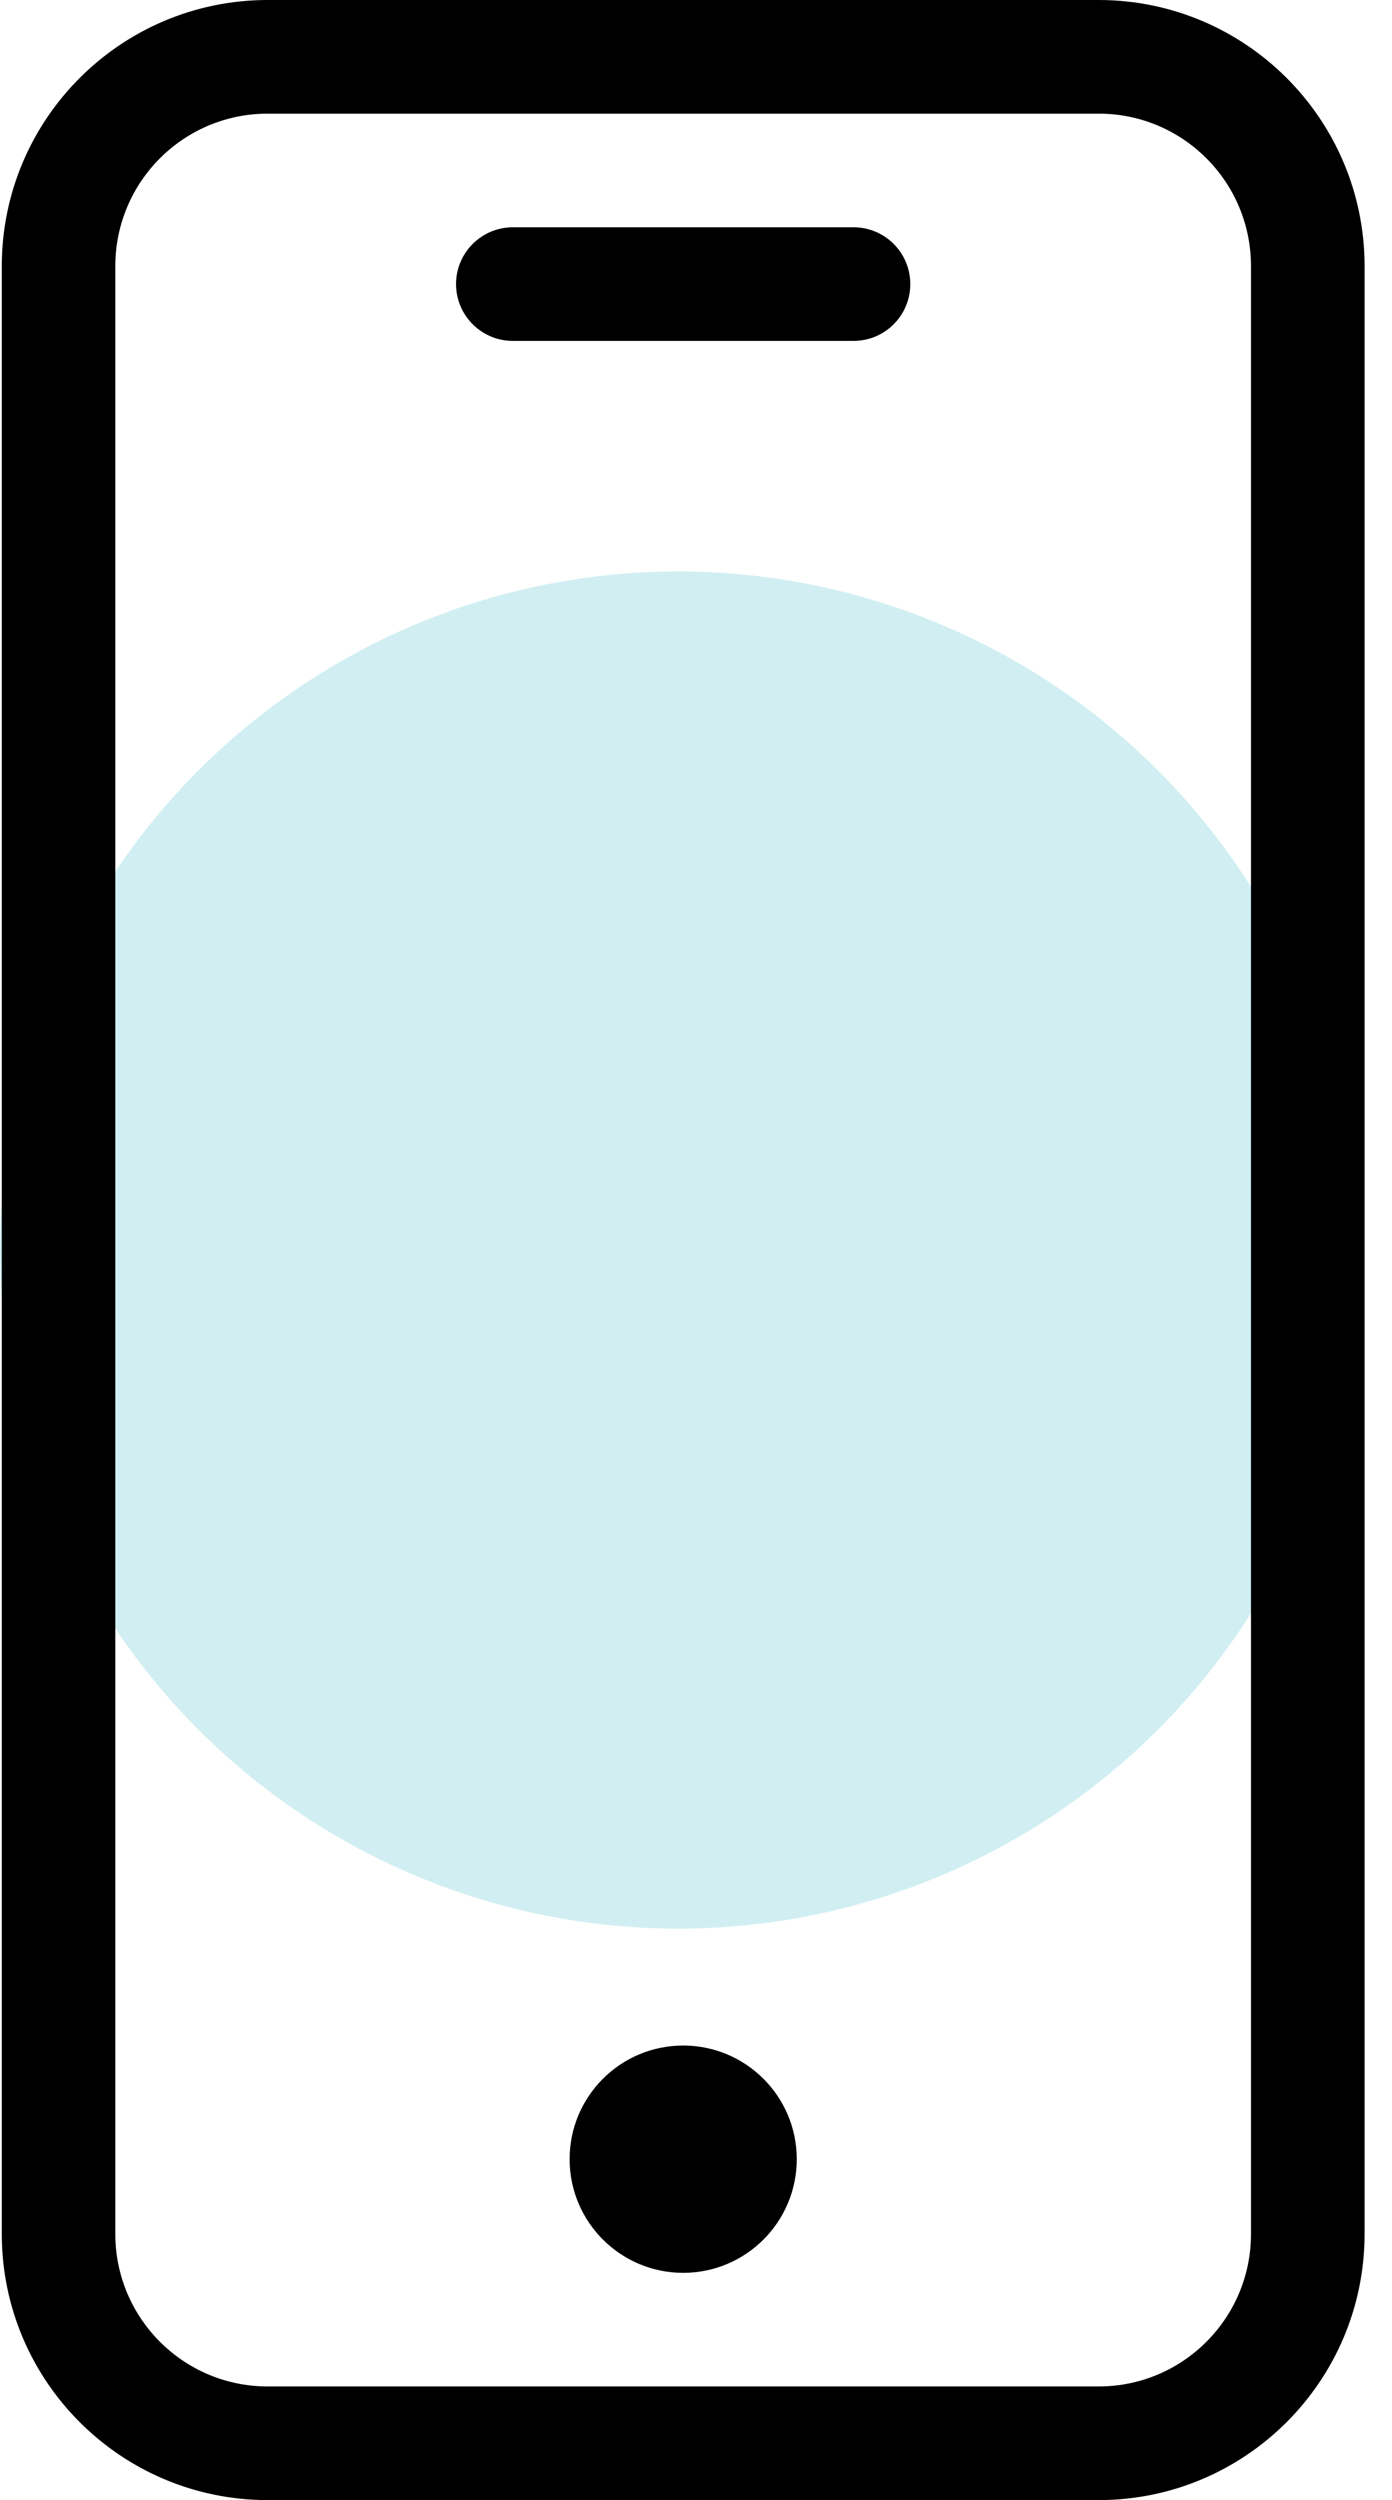
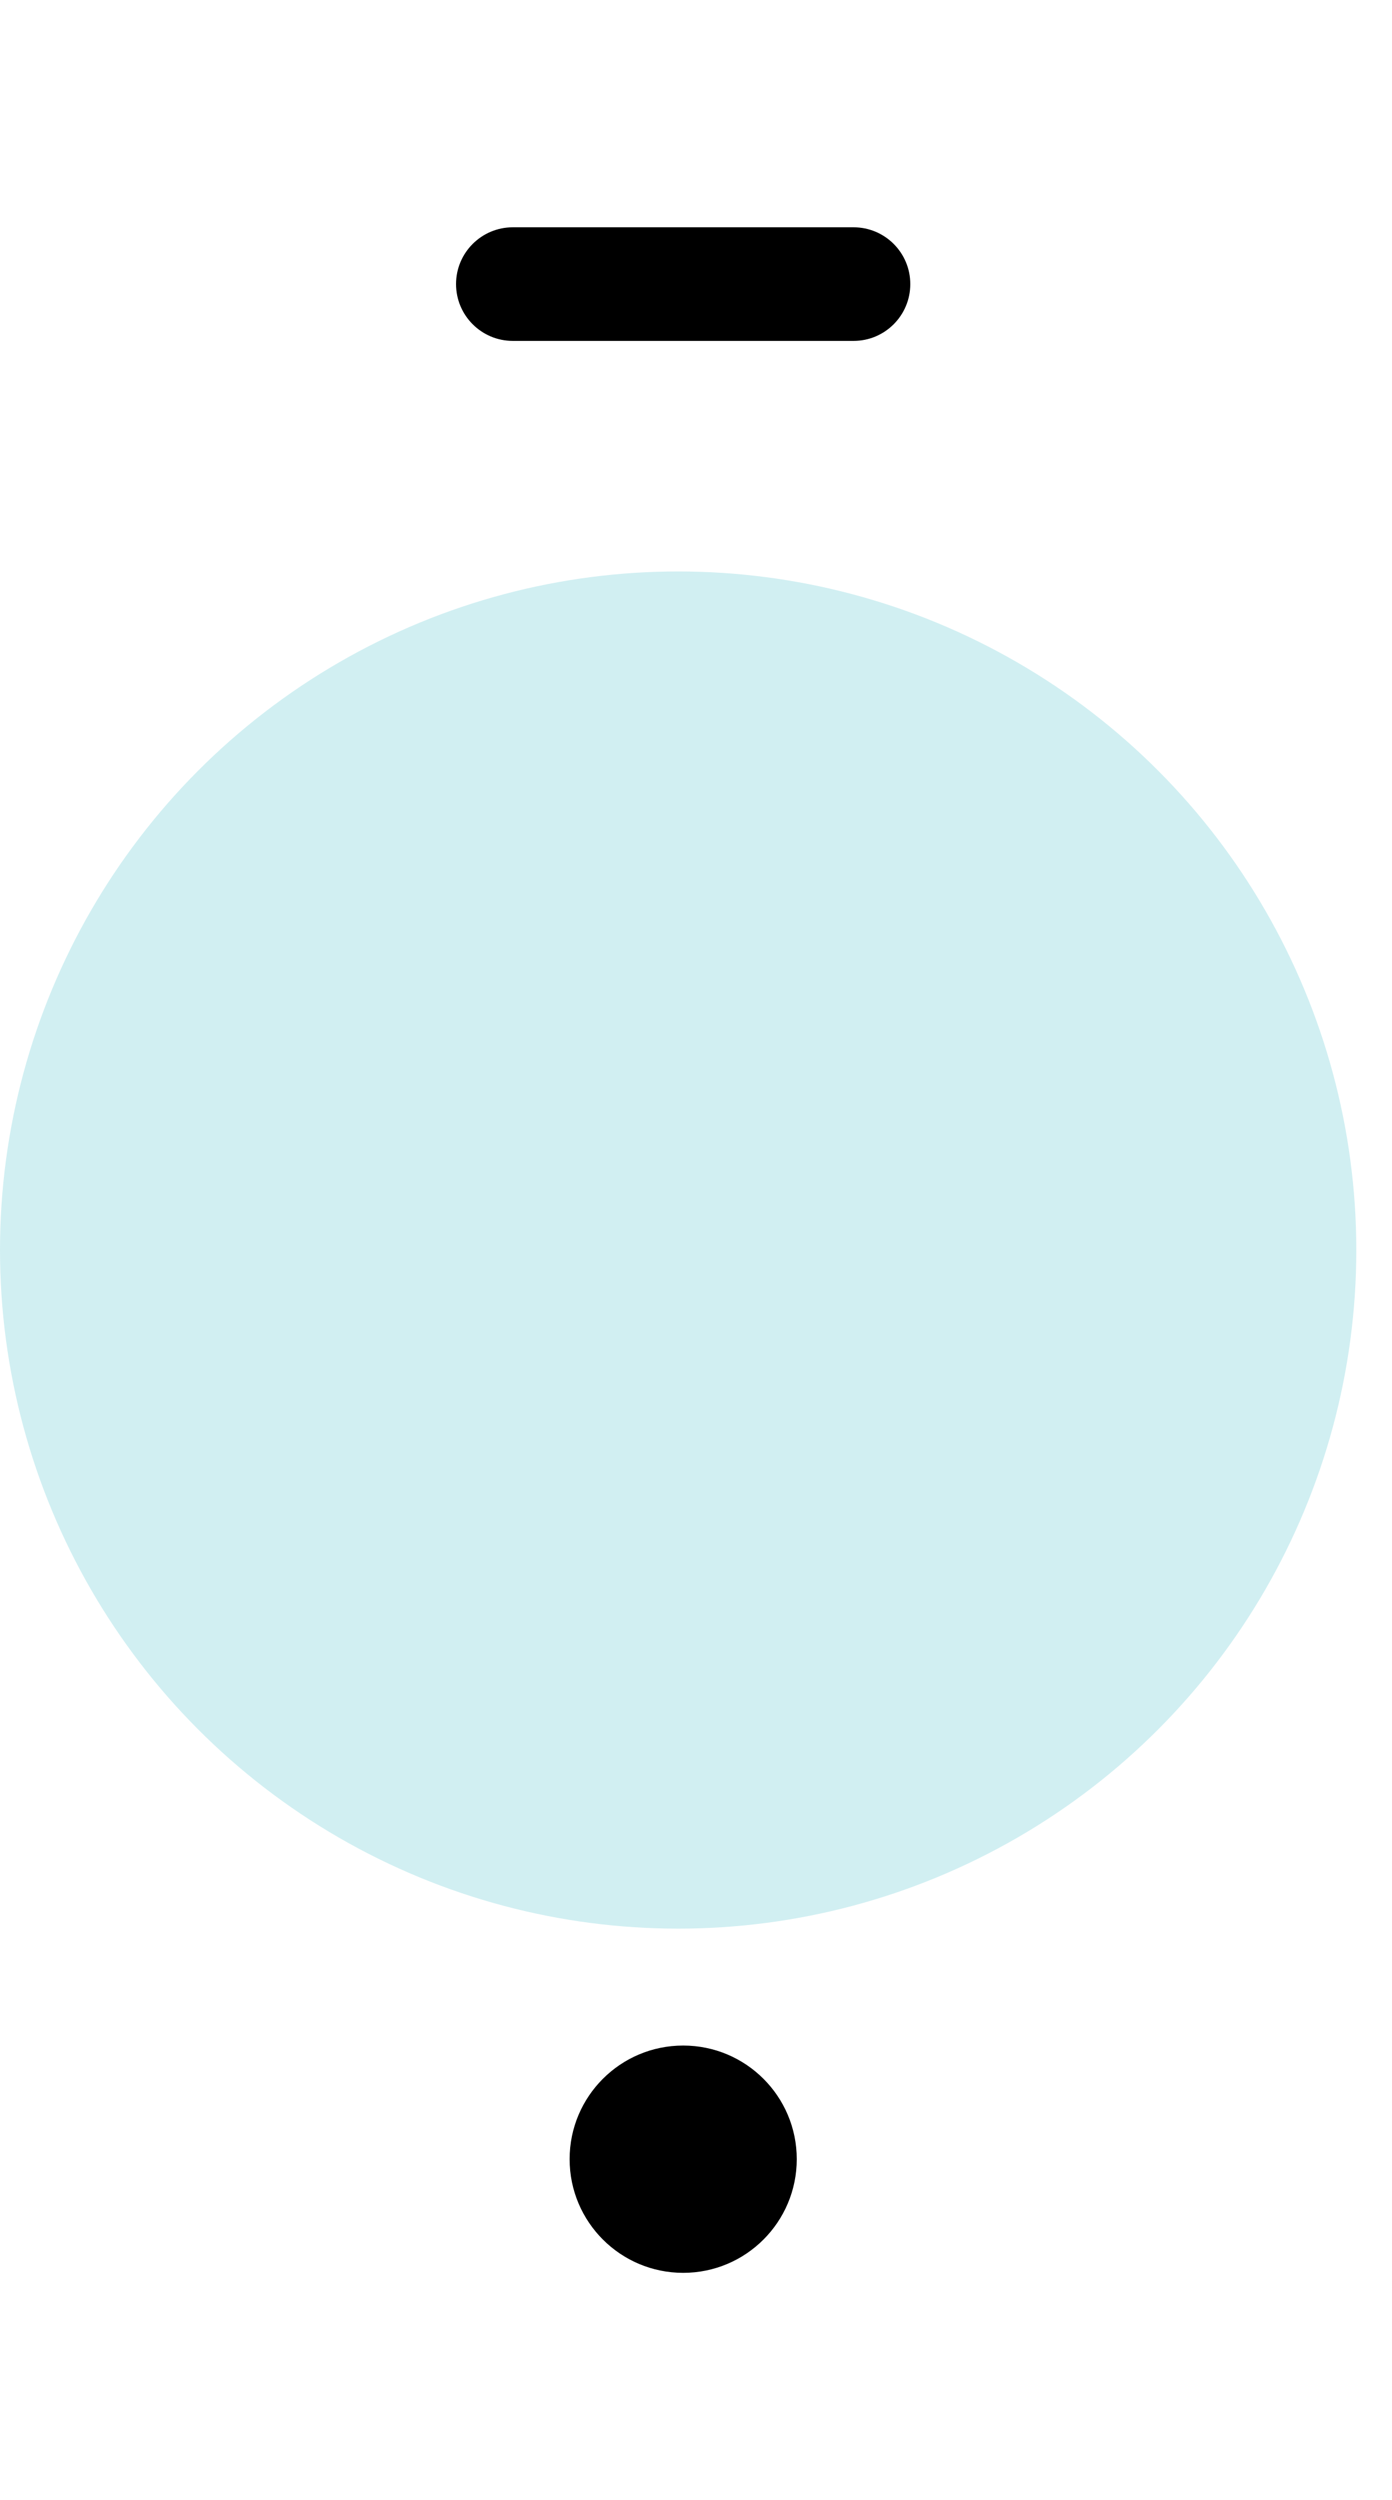
<svg xmlns="http://www.w3.org/2000/svg" width="39" height="70" viewBox="0 0 39 70" fill="none">
  <circle cx="19" cy="35" r="19" fill="#0CAAB8" fill-opacity="0.19" />
-   <path d="M30.786 0H7.495C3.385 0.005 0.054 3.335 0.05 7.446V62.555C0.054 66.665 3.385 69.996 7.495 70H30.786C34.896 69.996 38.227 66.665 38.232 62.555V7.446C38.227 3.335 34.896 0.005 30.786 0ZM35.049 62.555C35.047 64.908 33.14 66.816 30.786 66.818H7.495C5.141 66.816 3.234 64.908 3.231 62.555V7.446C3.234 5.091 5.141 3.184 7.495 3.182H30.786C33.14 3.184 35.047 5.091 35.049 7.446V62.555Z" fill="black" />
  <path d="M23.914 6.364H14.368C13.49 6.364 12.777 7.076 12.777 7.954C12.777 8.833 13.49 9.545 14.368 9.545H23.914C24.792 9.545 25.504 8.833 25.504 7.954C25.504 7.076 24.793 6.364 23.914 6.364ZM22.323 60.454C22.323 62.212 20.898 63.637 19.141 63.637C17.384 63.637 15.959 62.212 15.959 60.454C15.959 58.697 17.383 57.273 19.141 57.273C20.898 57.273 22.323 58.697 22.323 60.454Z" fill="black" />
</svg>